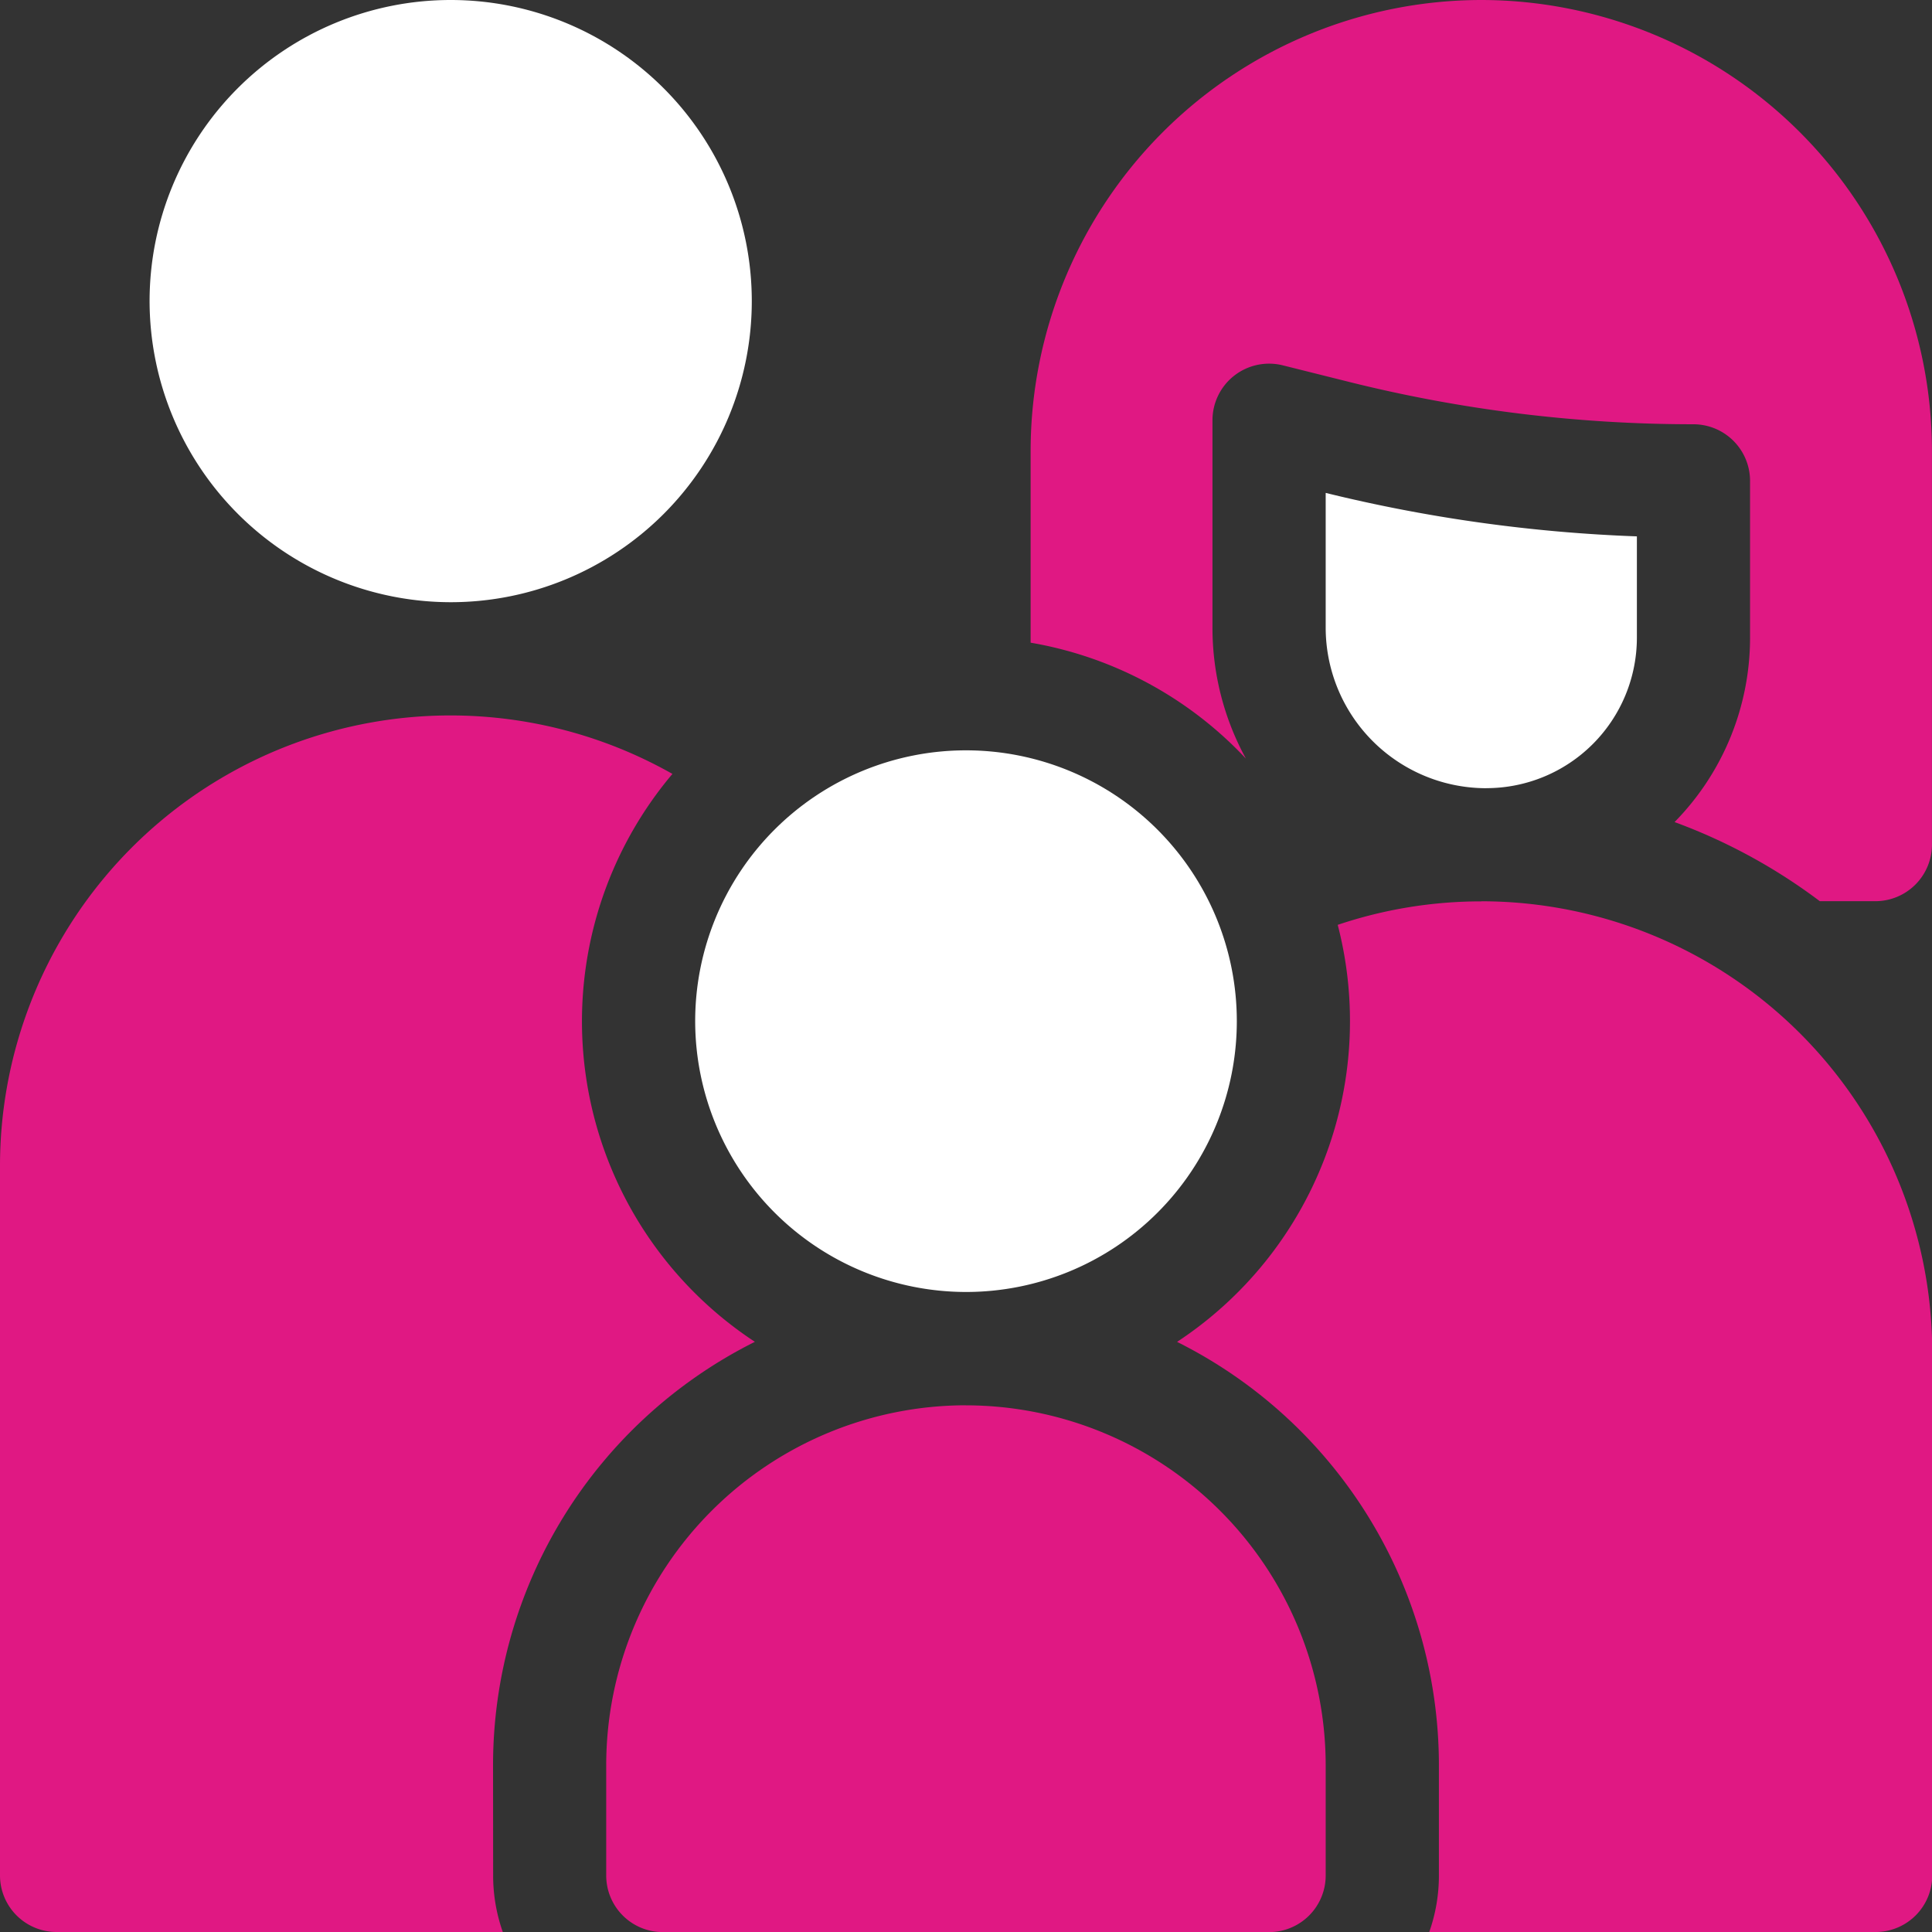
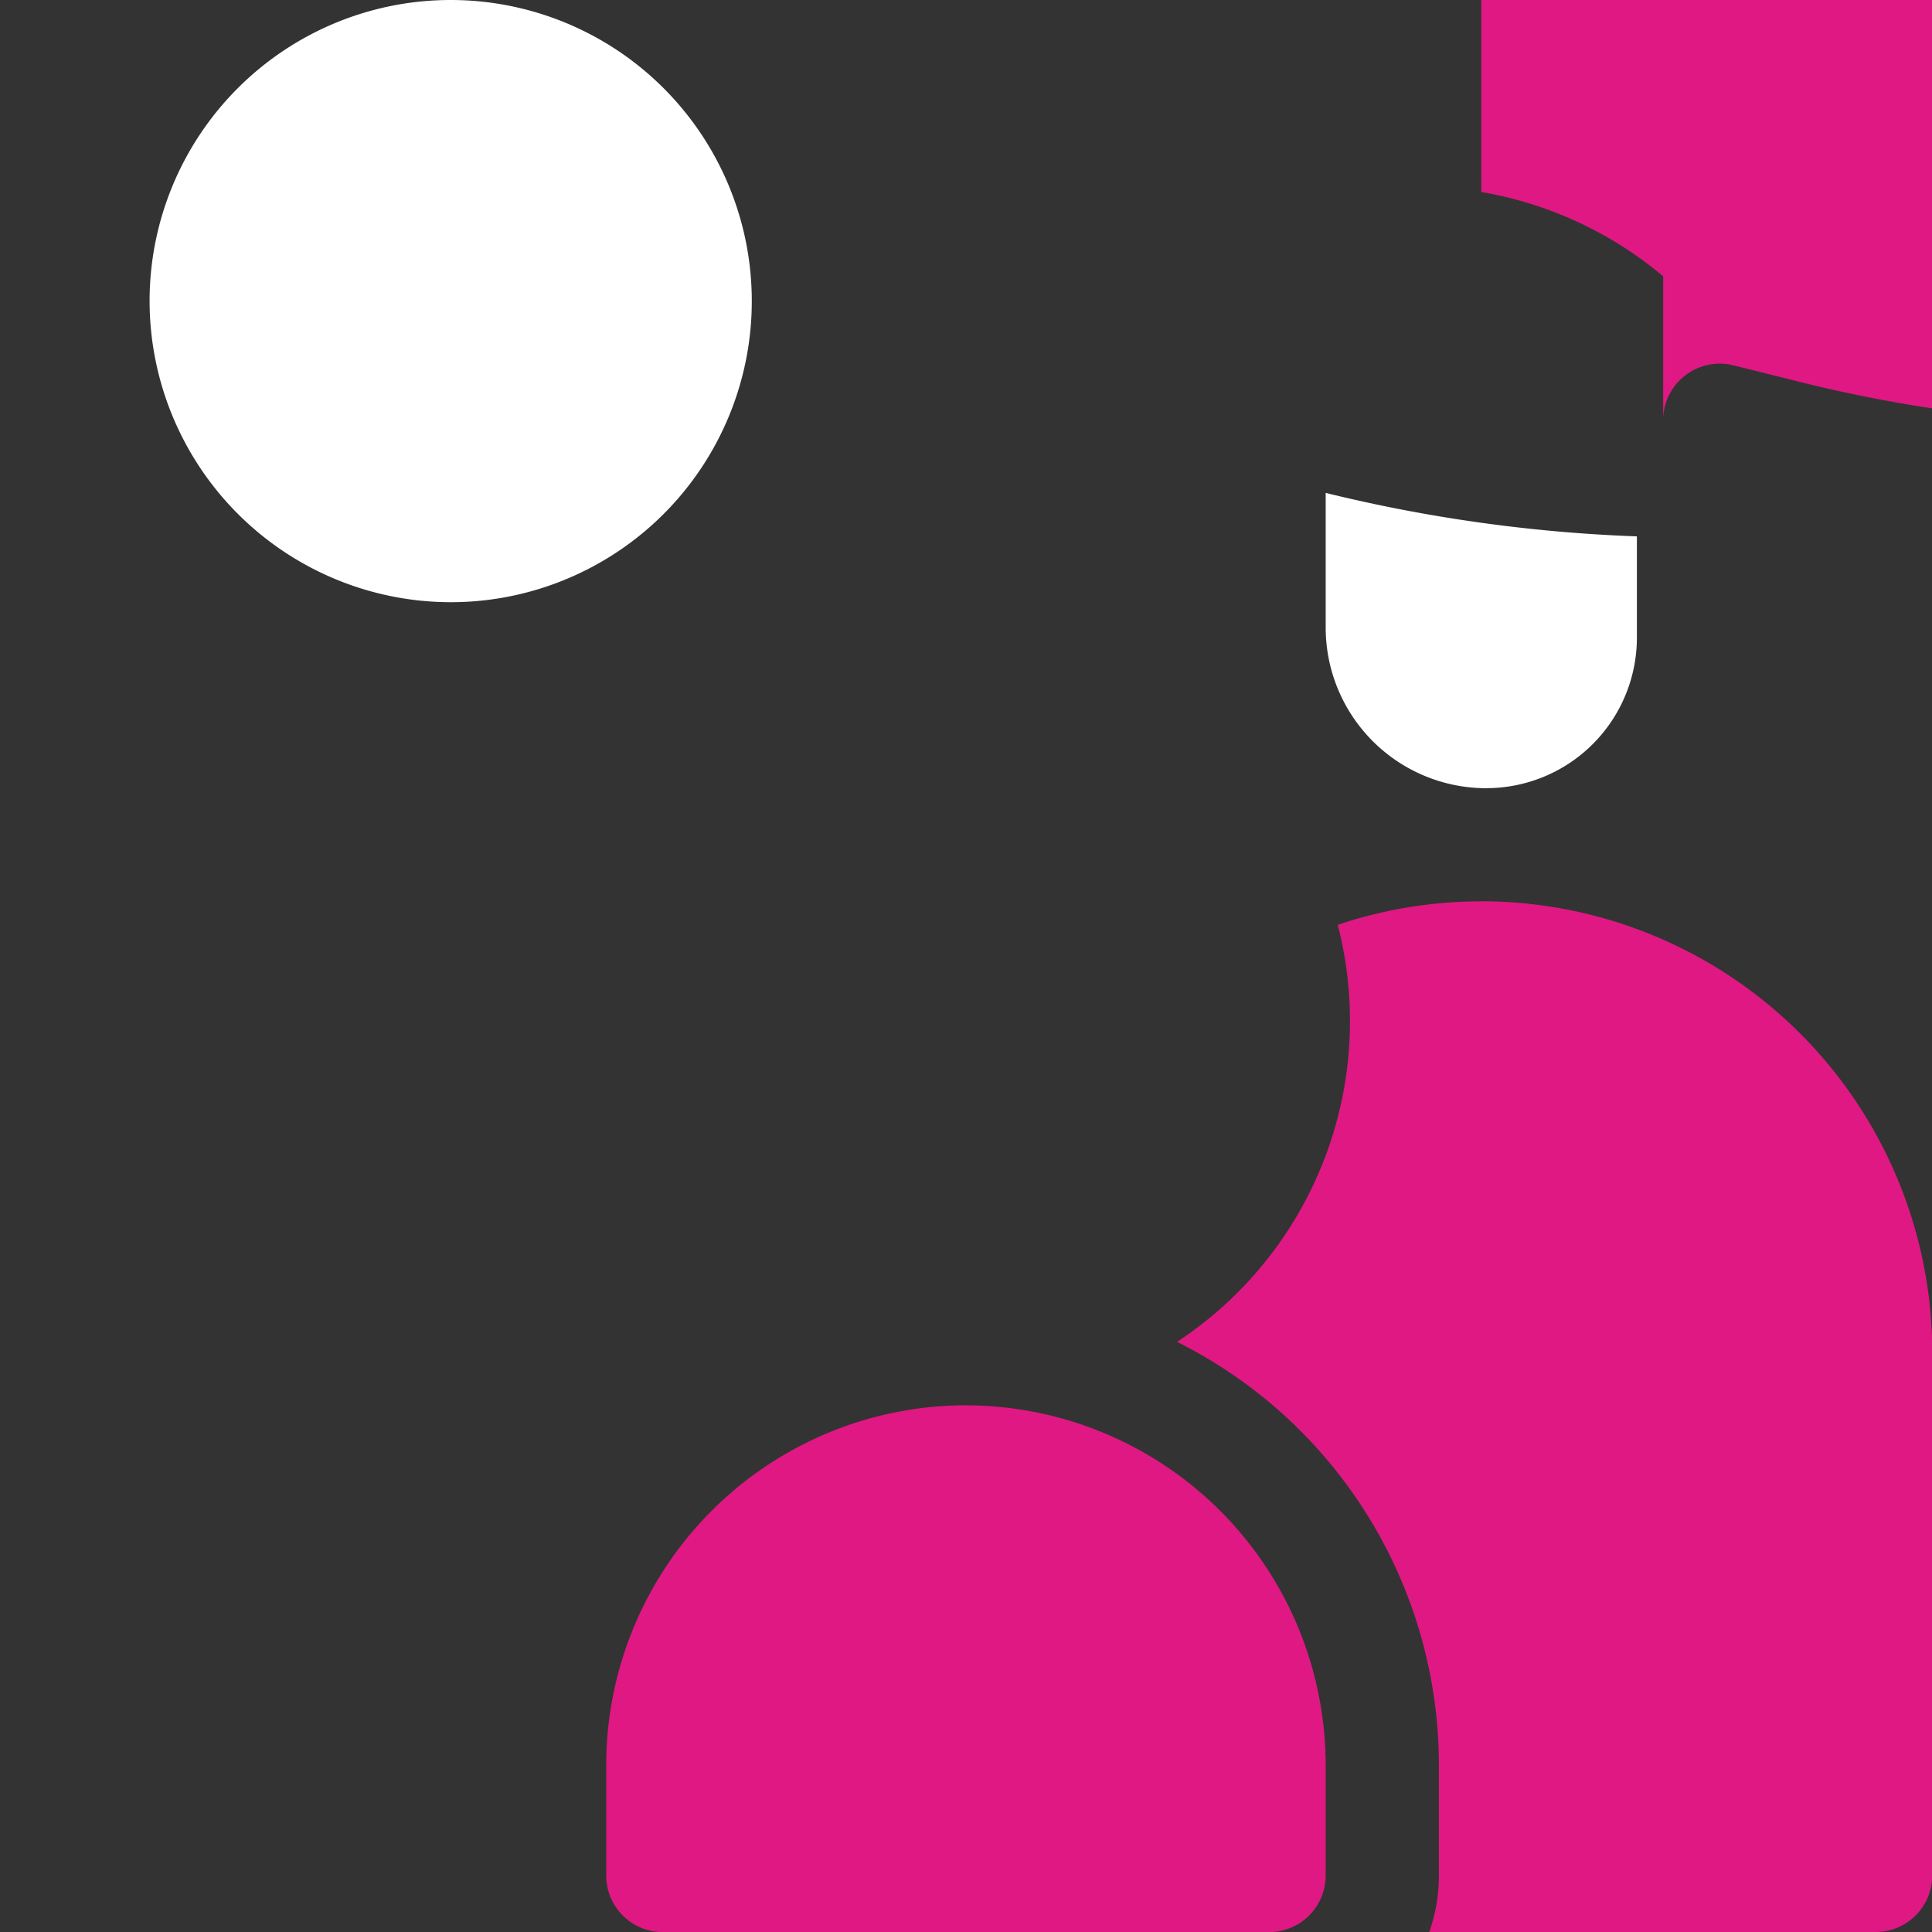
<svg xmlns="http://www.w3.org/2000/svg" width="40" height="40" viewBox="0 0 40 40">
  <rect x="0" y="0" width="40" height="40" fill="#333333" stroke="none" />
  <g transform="translate(0 0)">
    <path d="M45.868,12.469a6.234,6.234,0,1,0-6.234-6.234A6.242,6.242,0,0,0,45.868,12.469Zm0,0" transform="translate(-36.537 -0.001)" fill="#fff" />
    <path d="M354.66,136.727a3.117,3.117,0,0,0,3.115-3.113v-2.1a31.793,31.793,0,0,1-6.443-.9V133.4a3.326,3.326,0,0,0,3.328,3.328Zm0,0" transform="translate(-323.885 -120.409)" fill="#fff" />
    <path d="M168.114,372.4a7.455,7.455,0,0,0-7.447,7.447v2.288a1.172,1.172,0,0,0,1.172,1.172h12.552a1.172,1.172,0,0,0,1.172-1.172v-2.286a7.457,7.457,0,0,0-7.449-7.448Zm0,0" transform="translate(-148.116 -343.305)" fill="#e01883" />
-     <path d="M10.208,211.326a9.8,9.8,0,0,1,5.421-8.759,7.94,7.94,0,0,1-1.707-11.758A9.327,9.327,0,0,0,0,198.929v14.685a1.172,1.172,0,0,0,1.172,1.172H10.41a3.5,3.5,0,0,1-.2-1.172Zm0,0" transform="translate(0 -174.786)" fill="#e01883" />
-     <path d="M189.841,210.08a5.607,5.607,0,1,0-5.607-5.607A5.613,5.613,0,0,0,189.841,210.08Zm0,0" transform="translate(-169.841 -183.331)" fill="#fff" />
    <path d="M318.236,238.871a9.3,9.3,0,0,0-2.973.486,7.949,7.949,0,0,1-3.326,8.634,9.8,9.8,0,0,1,5.421,8.76v2.286a3.5,3.5,0,0,1-.2,1.172H326.4a1.172,1.172,0,0,0,1.172-1.172V248.2a9.341,9.341,0,0,0-9.331-9.331Zm0,0" transform="translate(-287.567 -220.209)" fill="#e01883" />
-     <path d="M282.46,0a9.342,9.342,0,0,0-9.331,9.331v3.975a7.943,7.943,0,0,1,4.457,2.4,5.637,5.637,0,0,1-.692-2.716V8.7a1.172,1.172,0,0,1,1.456-1.136l1.368.342a29.435,29.435,0,0,0,7.134.878,1.173,1.173,0,0,1,1.172,1.172V13.2a5.444,5.444,0,0,1-1.563,3.82,11.7,11.7,0,0,1,3.007,1.638h1.15a1.172,1.172,0,0,0,1.172-1.172V9.331A9.341,9.341,0,0,0,282.46,0Zm0,0" transform="translate(-251.791)" fill="#e01883" />
+     <path d="M282.46,0v3.975a7.943,7.943,0,0,1,4.457,2.4,5.637,5.637,0,0,1-.692-2.716V8.7a1.172,1.172,0,0,1,1.456-1.136l1.368.342a29.435,29.435,0,0,0,7.134.878,1.173,1.173,0,0,1,1.172,1.172V13.2a5.444,5.444,0,0,1-1.563,3.82,11.7,11.7,0,0,1,3.007,1.638h1.15a1.172,1.172,0,0,0,1.172-1.172V9.331A9.341,9.341,0,0,0,282.46,0Zm0,0" transform="translate(-251.791)" fill="#e01883" />
  </g>
</svg>